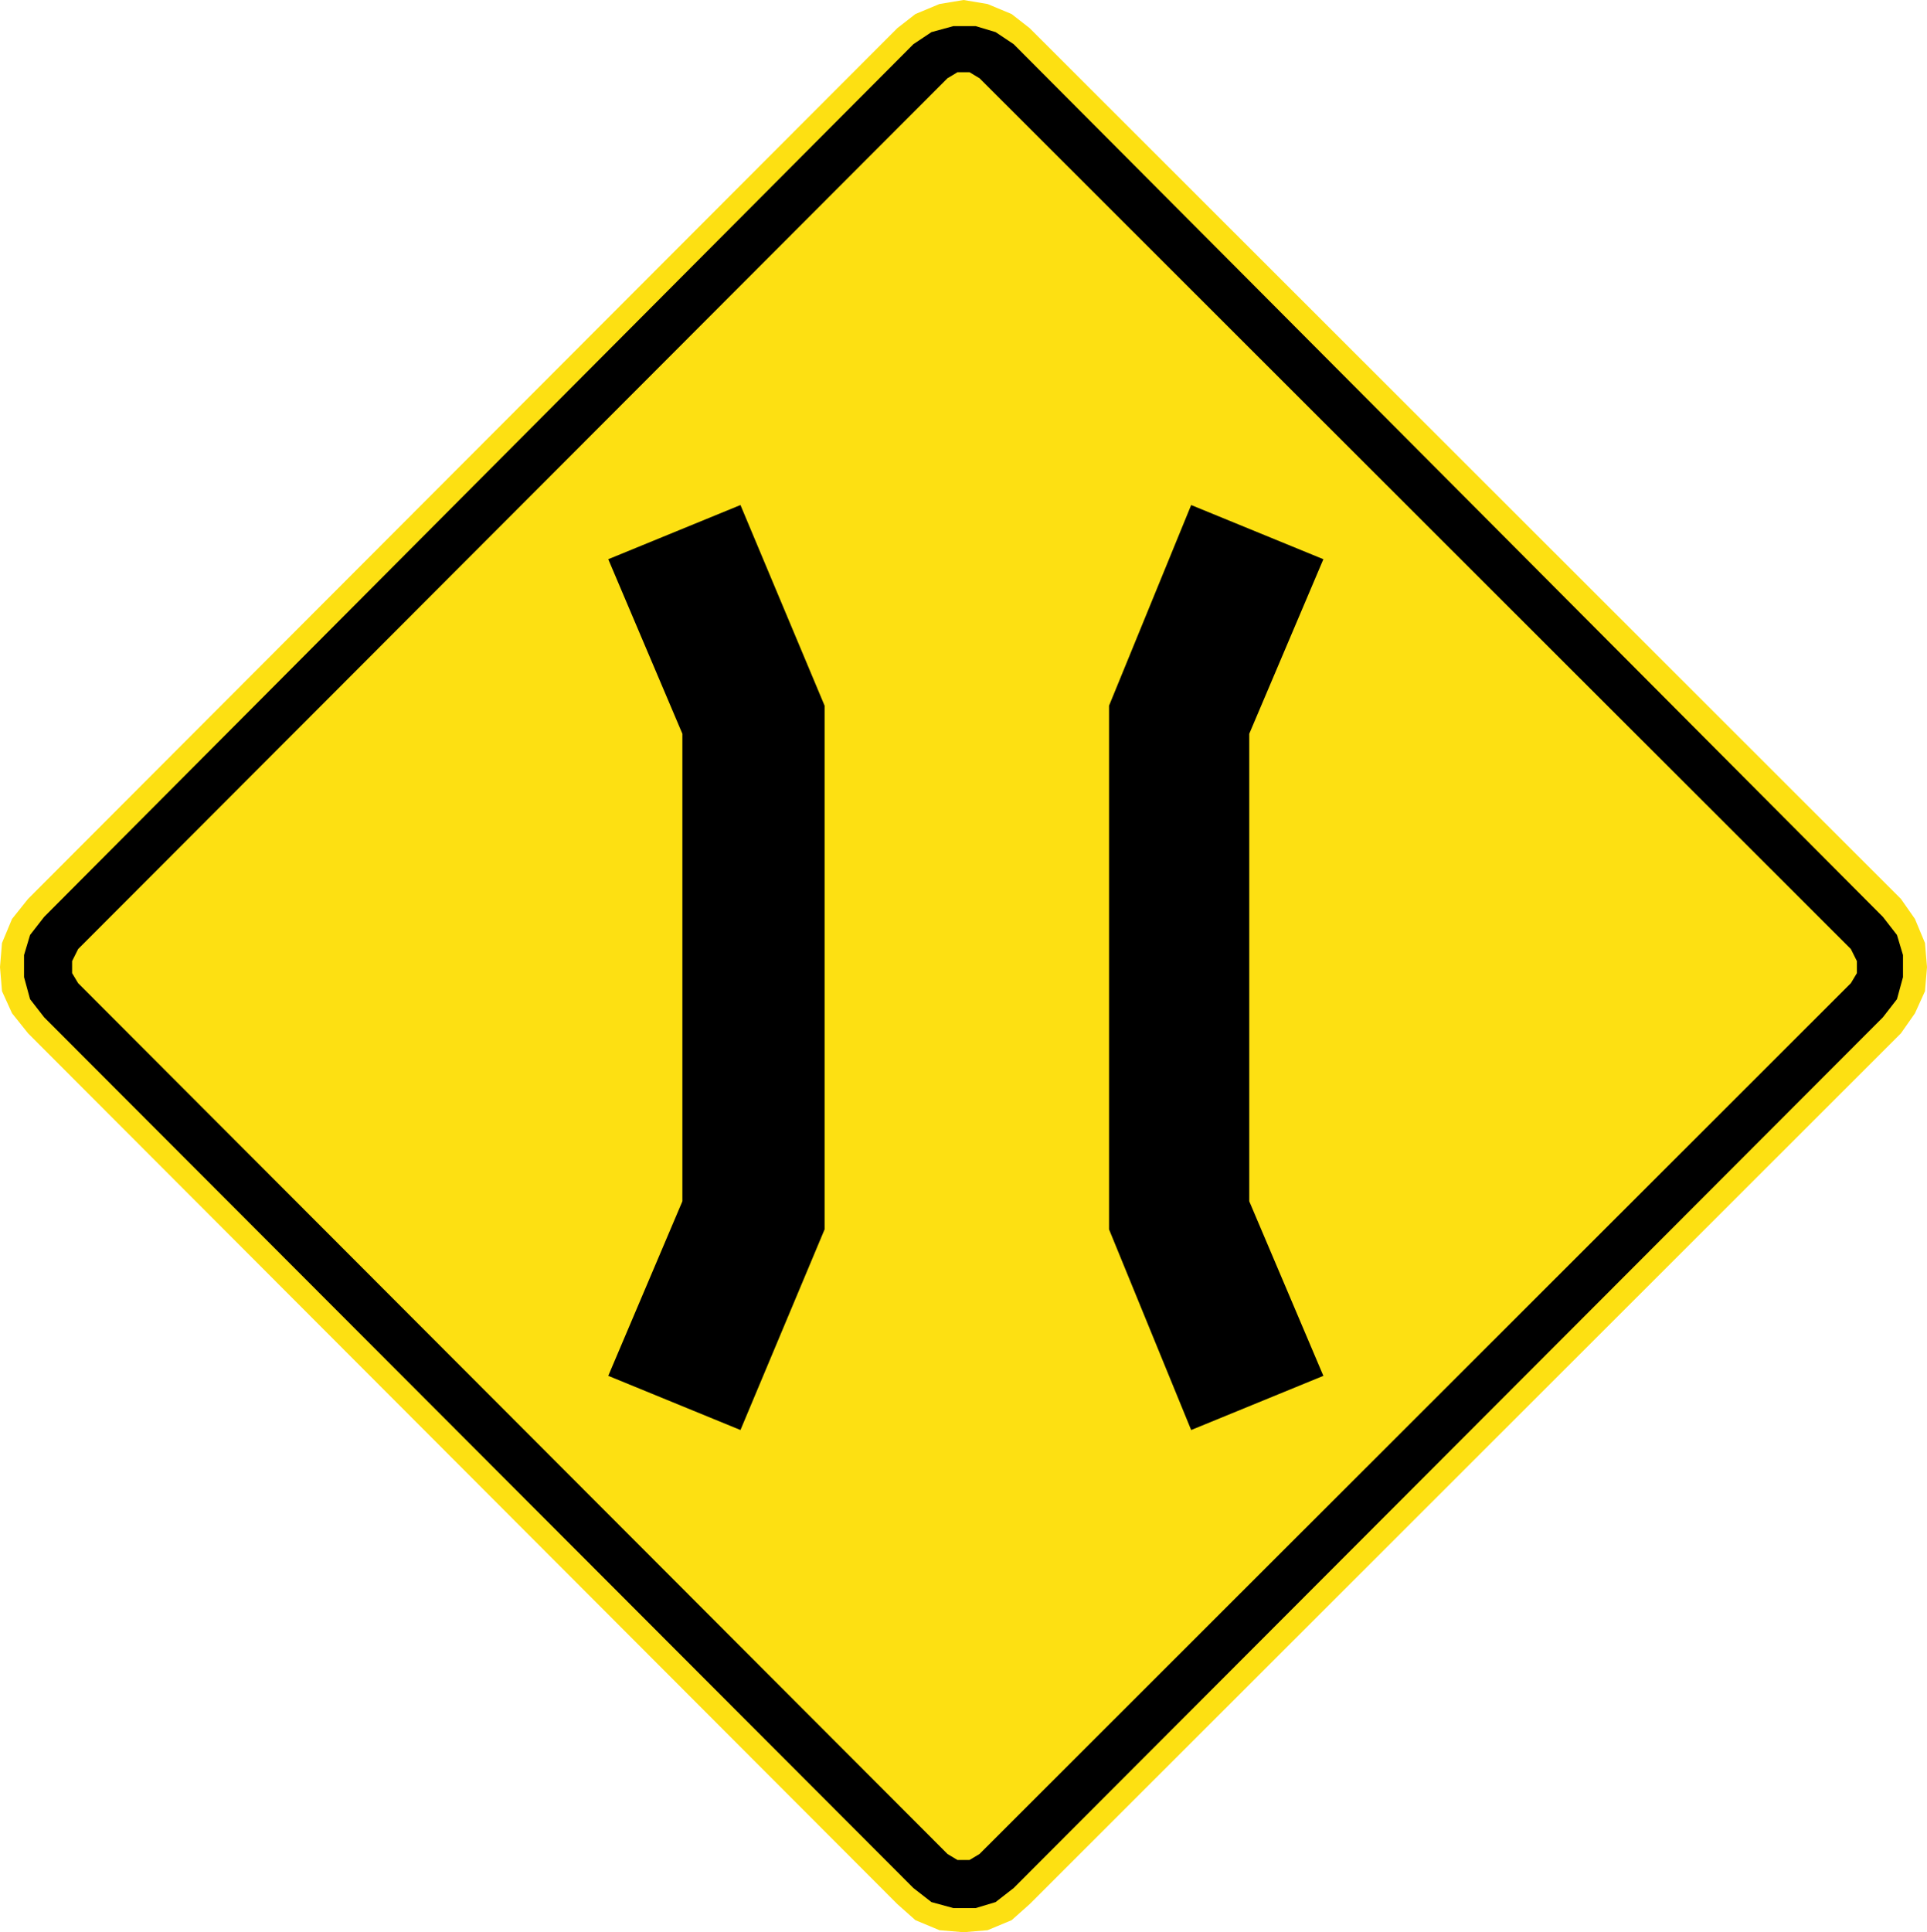
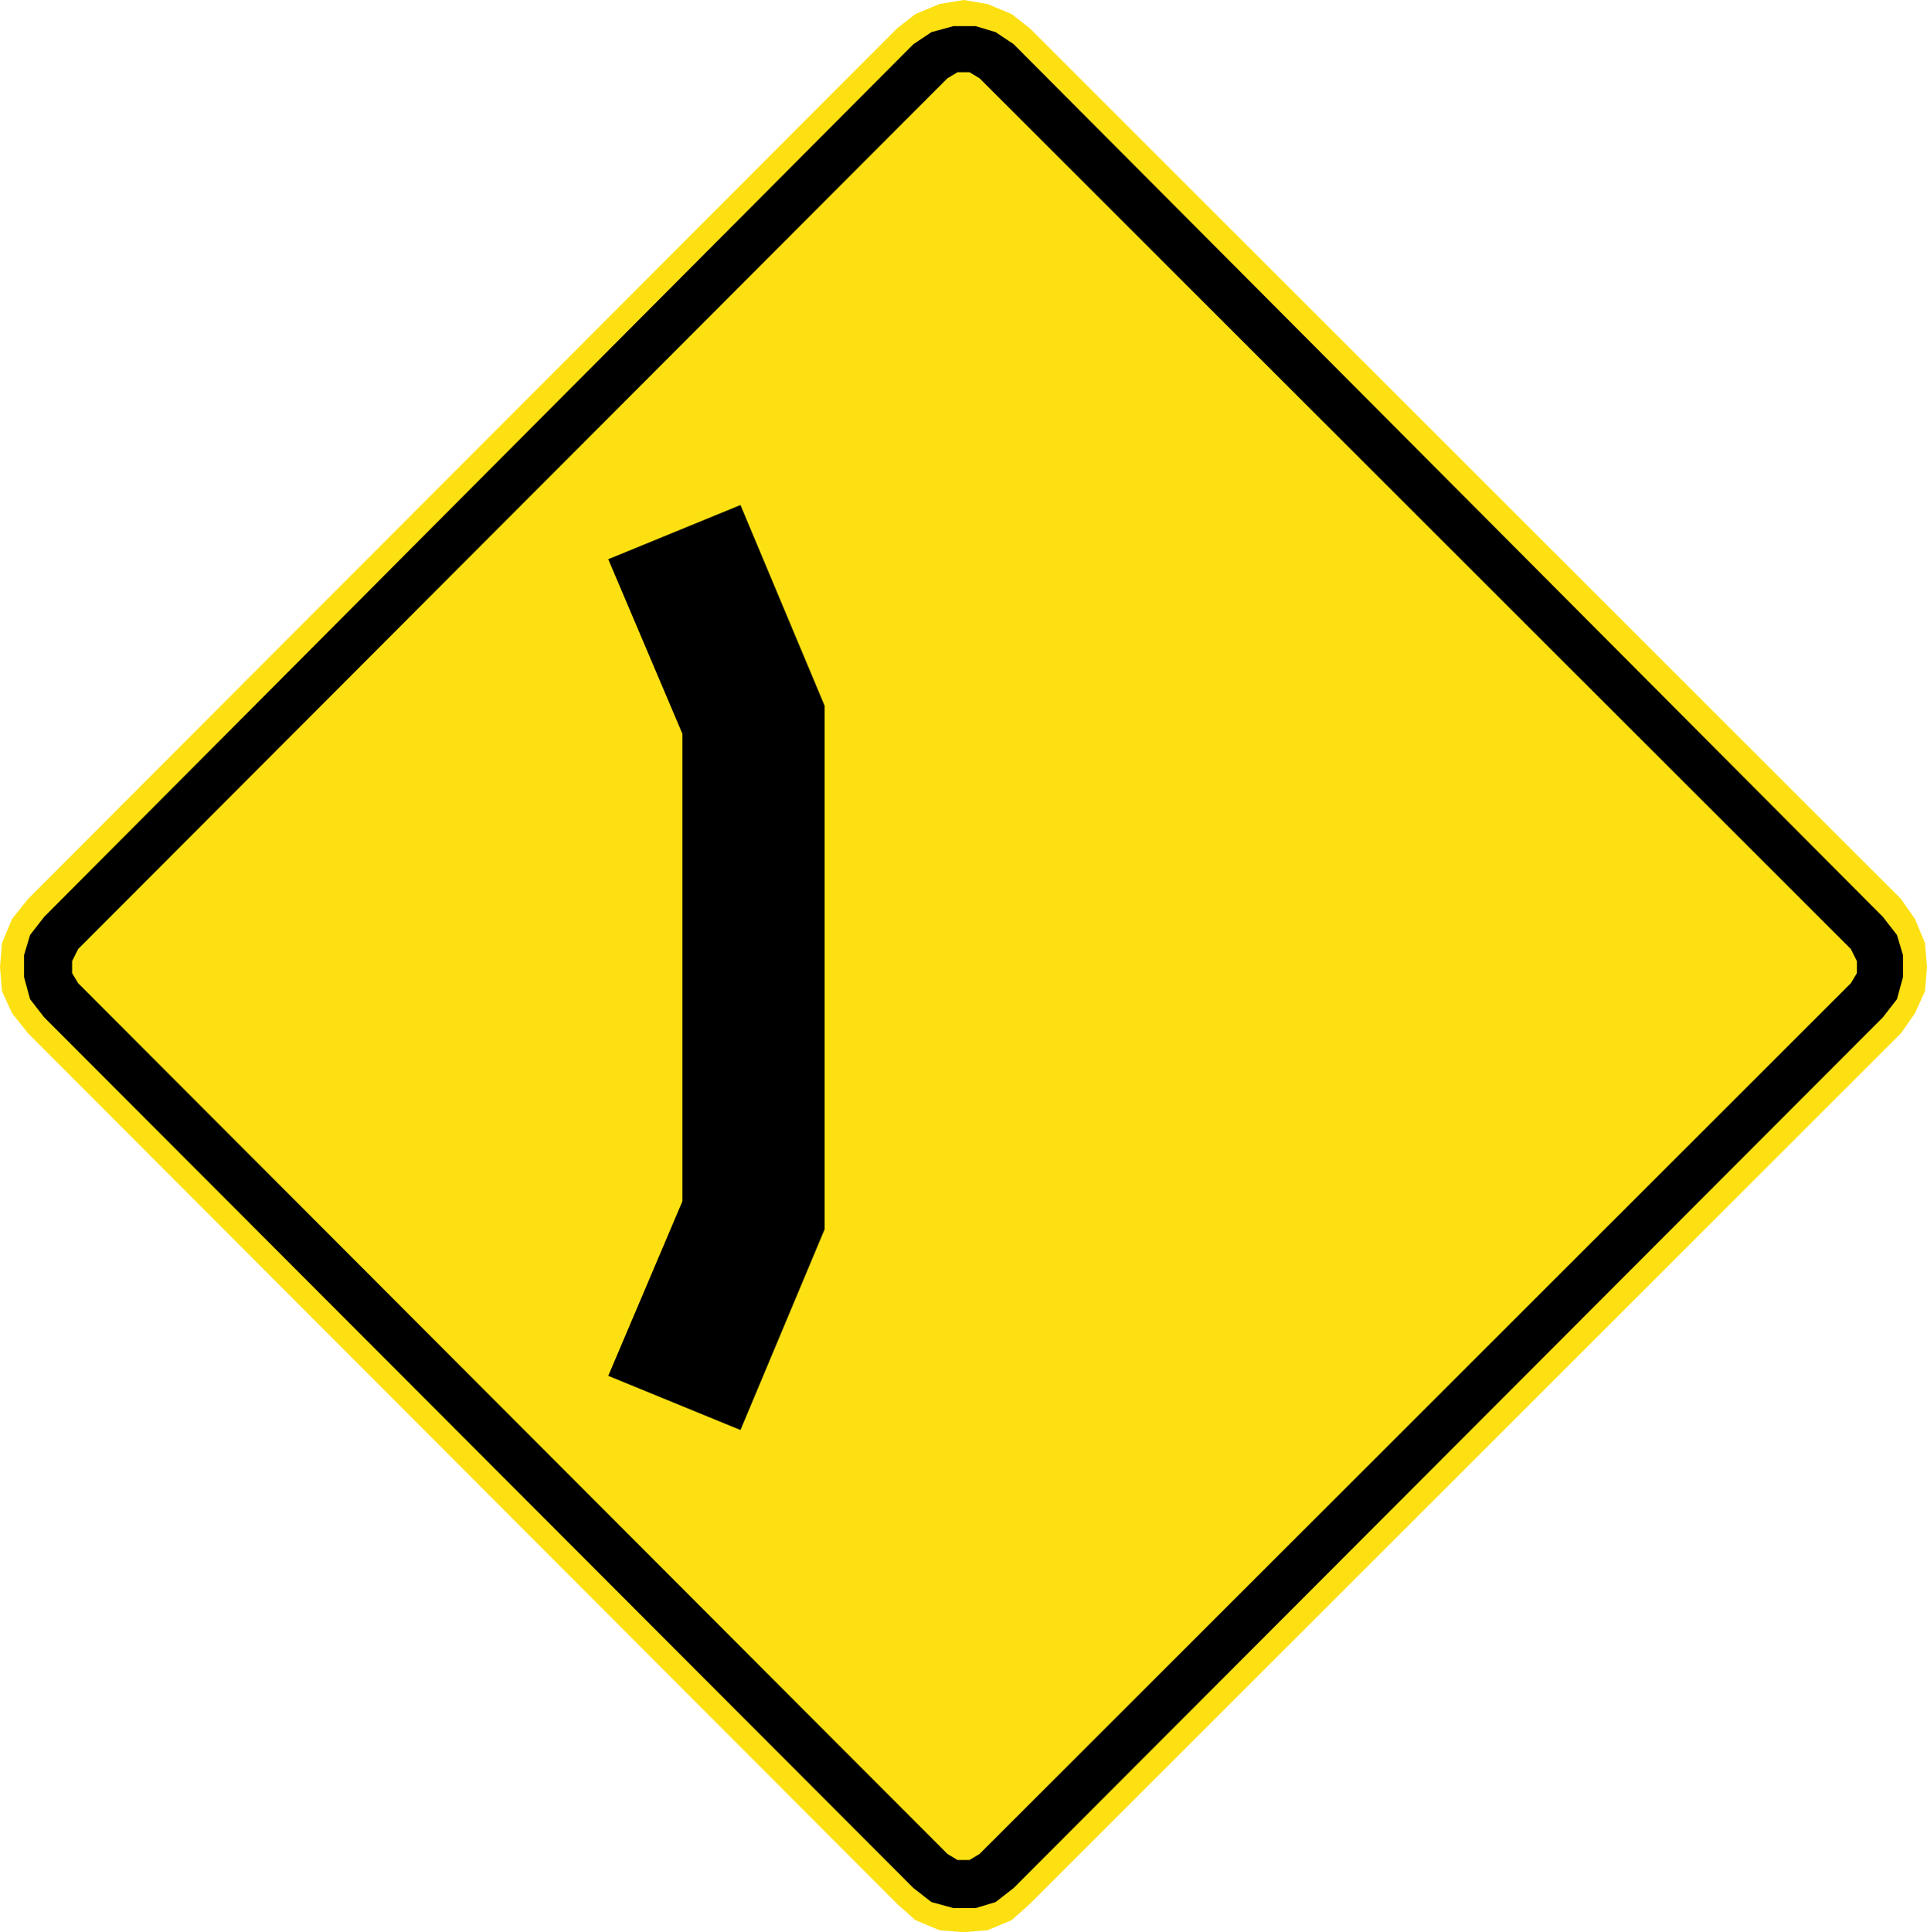
<svg xmlns="http://www.w3.org/2000/svg" xmlns:ns1="http://www.inkscape.org/namespaces/inkscape" xmlns:ns2="http://sodipodi.sourceforge.net/DTD/sodipodi-0.dtd" version="1.1" width="100.911" height="101.165" id="svg2" xml:space="preserve" ns1:version="0.48.2 r9819" ns2:docname="Chile PF-1c.svg">
  <ns2:namedview pagecolor="#ffffff" bordercolor="#666666" borderopacity="1" objecttolerance="10" gridtolerance="10" guidetolerance="10" ns1:pageopacity="0" ns1:pageshadow="2" ns1:window-width="1280" ns1:window-height="1004" id="namedview19" showgrid="false" ns1:zoom="5.7374441" ns1:cx="76.460533" ns1:cy="55.812684" ns1:window-x="-8" ns1:window-y="-8" ns1:window-maximized="1" ns1:current-layer="svg2" fit-margin-top="0" fit-margin-left="0" fit-margin-right="0" fit-margin-bottom="0" />
  <defs id="defs20" />
-   <path ns1:connector-curvature="0" d="m 99.547,54.101 0.734,-1.05 0.525,-1.156 0.105,-1.26 -0.105,-1.261 -0.525,-1.26 -0.734,-1.05 L 53.917,1.471 52.974,0.735 51.715,0.21 50.456,0 l -1.259,0.21 -1.259,0.525 -0.945,0.736 -45.525,45.593 -0.839,1.05 -0.525,1.26 L 0,50.635 l 0.105,1.26 0.525,1.156 0.839,1.05 45.525,45.594 0.945,0.84 1.259,0.525 1.259,0.105 1.259,-0.105 1.259,-0.525 0.944,-0.84 L 99.547,54.101" style="fill:#fde012;fill-opacity:1;fill-rule:nonzero;stroke:none" id="path4876" />
+   <path ns1:connector-curvature="0" d="m 99.547,54.101 0.734,-1.05 0.525,-1.156 0.105,-1.26 -0.105,-1.261 -0.525,-1.26 -0.734,-1.05 L 53.917,1.471 52.974,0.735 51.715,0.21 50.456,0 l -1.259,0.21 -1.259,0.525 -0.945,0.736 -45.525,45.593 -0.839,1.05 -0.525,1.26 L 0,50.635 l 0.105,1.26 0.525,1.156 0.839,1.05 45.525,45.594 0.945,0.84 1.259,0.525 1.259,0.105 1.259,-0.105 1.259,-0.525 0.944,-0.84 " style="fill:#fde012;fill-opacity:1;fill-rule:nonzero;stroke:none" id="path4876" />
  <path ns1:connector-curvature="0" d="M 49.616,97.067 4.091,51.475 l -0.315,-0.525 0,-0.63 0.315,-0.63 45.525,-45.593 0.525,-0.316 0.629,0 0.525,0.316 L 96.925,49.69 l 0.315,0.63 0,0.63 -0.315,0.525 -45.63,45.593 -0.525,0.315 -0.629,0 -0.525,-0.315 z m -1.782,1.786 0.944,0.735 1.154,0.315 1.154,0 1.049,-0.315 0.945,-0.735 45.525,-45.593 0.734,-0.946 0.315,-1.155 0,-1.155 -0.315,-1.051 -0.734,-0.945 -45.525,-45.697 -0.945,-0.63 -1.049,-0.315 -1.154,0 -1.154,0.315 -0.944,0.63 -45.525,45.697 -0.735,0.945 -0.315,1.051 0,1.155 0.315,1.155 0.735,0.946 45.525,45.593" style="fill:#000000;fill-opacity:1;fill-rule:evenodd;stroke:none" id="path4878" />
-   <path ns1:connector-curvature="0" d="m 58.077,50.709 0,-13.761 4.301,-10.506 6.923,2.837 -3.881,9.139 0,24.477 3.881,9.139 -6.923,2.837 -4.301,-10.506 0,-13.656" style="fill:#000000;fill-opacity:1;fill-rule:nonzero;stroke:none" id="path4880" />
  <path ns1:connector-curvature="0" d="m 38.776,74.871 -6.923,-2.837 3.881,-9.139 0,-24.477 -3.881,-9.139 6.923,-2.837 4.406,10.506 0,27.418 -4.406,10.506" style="fill:#000000;fill-opacity:1;fill-rule:nonzero;stroke:none" id="path4882" />
</svg>